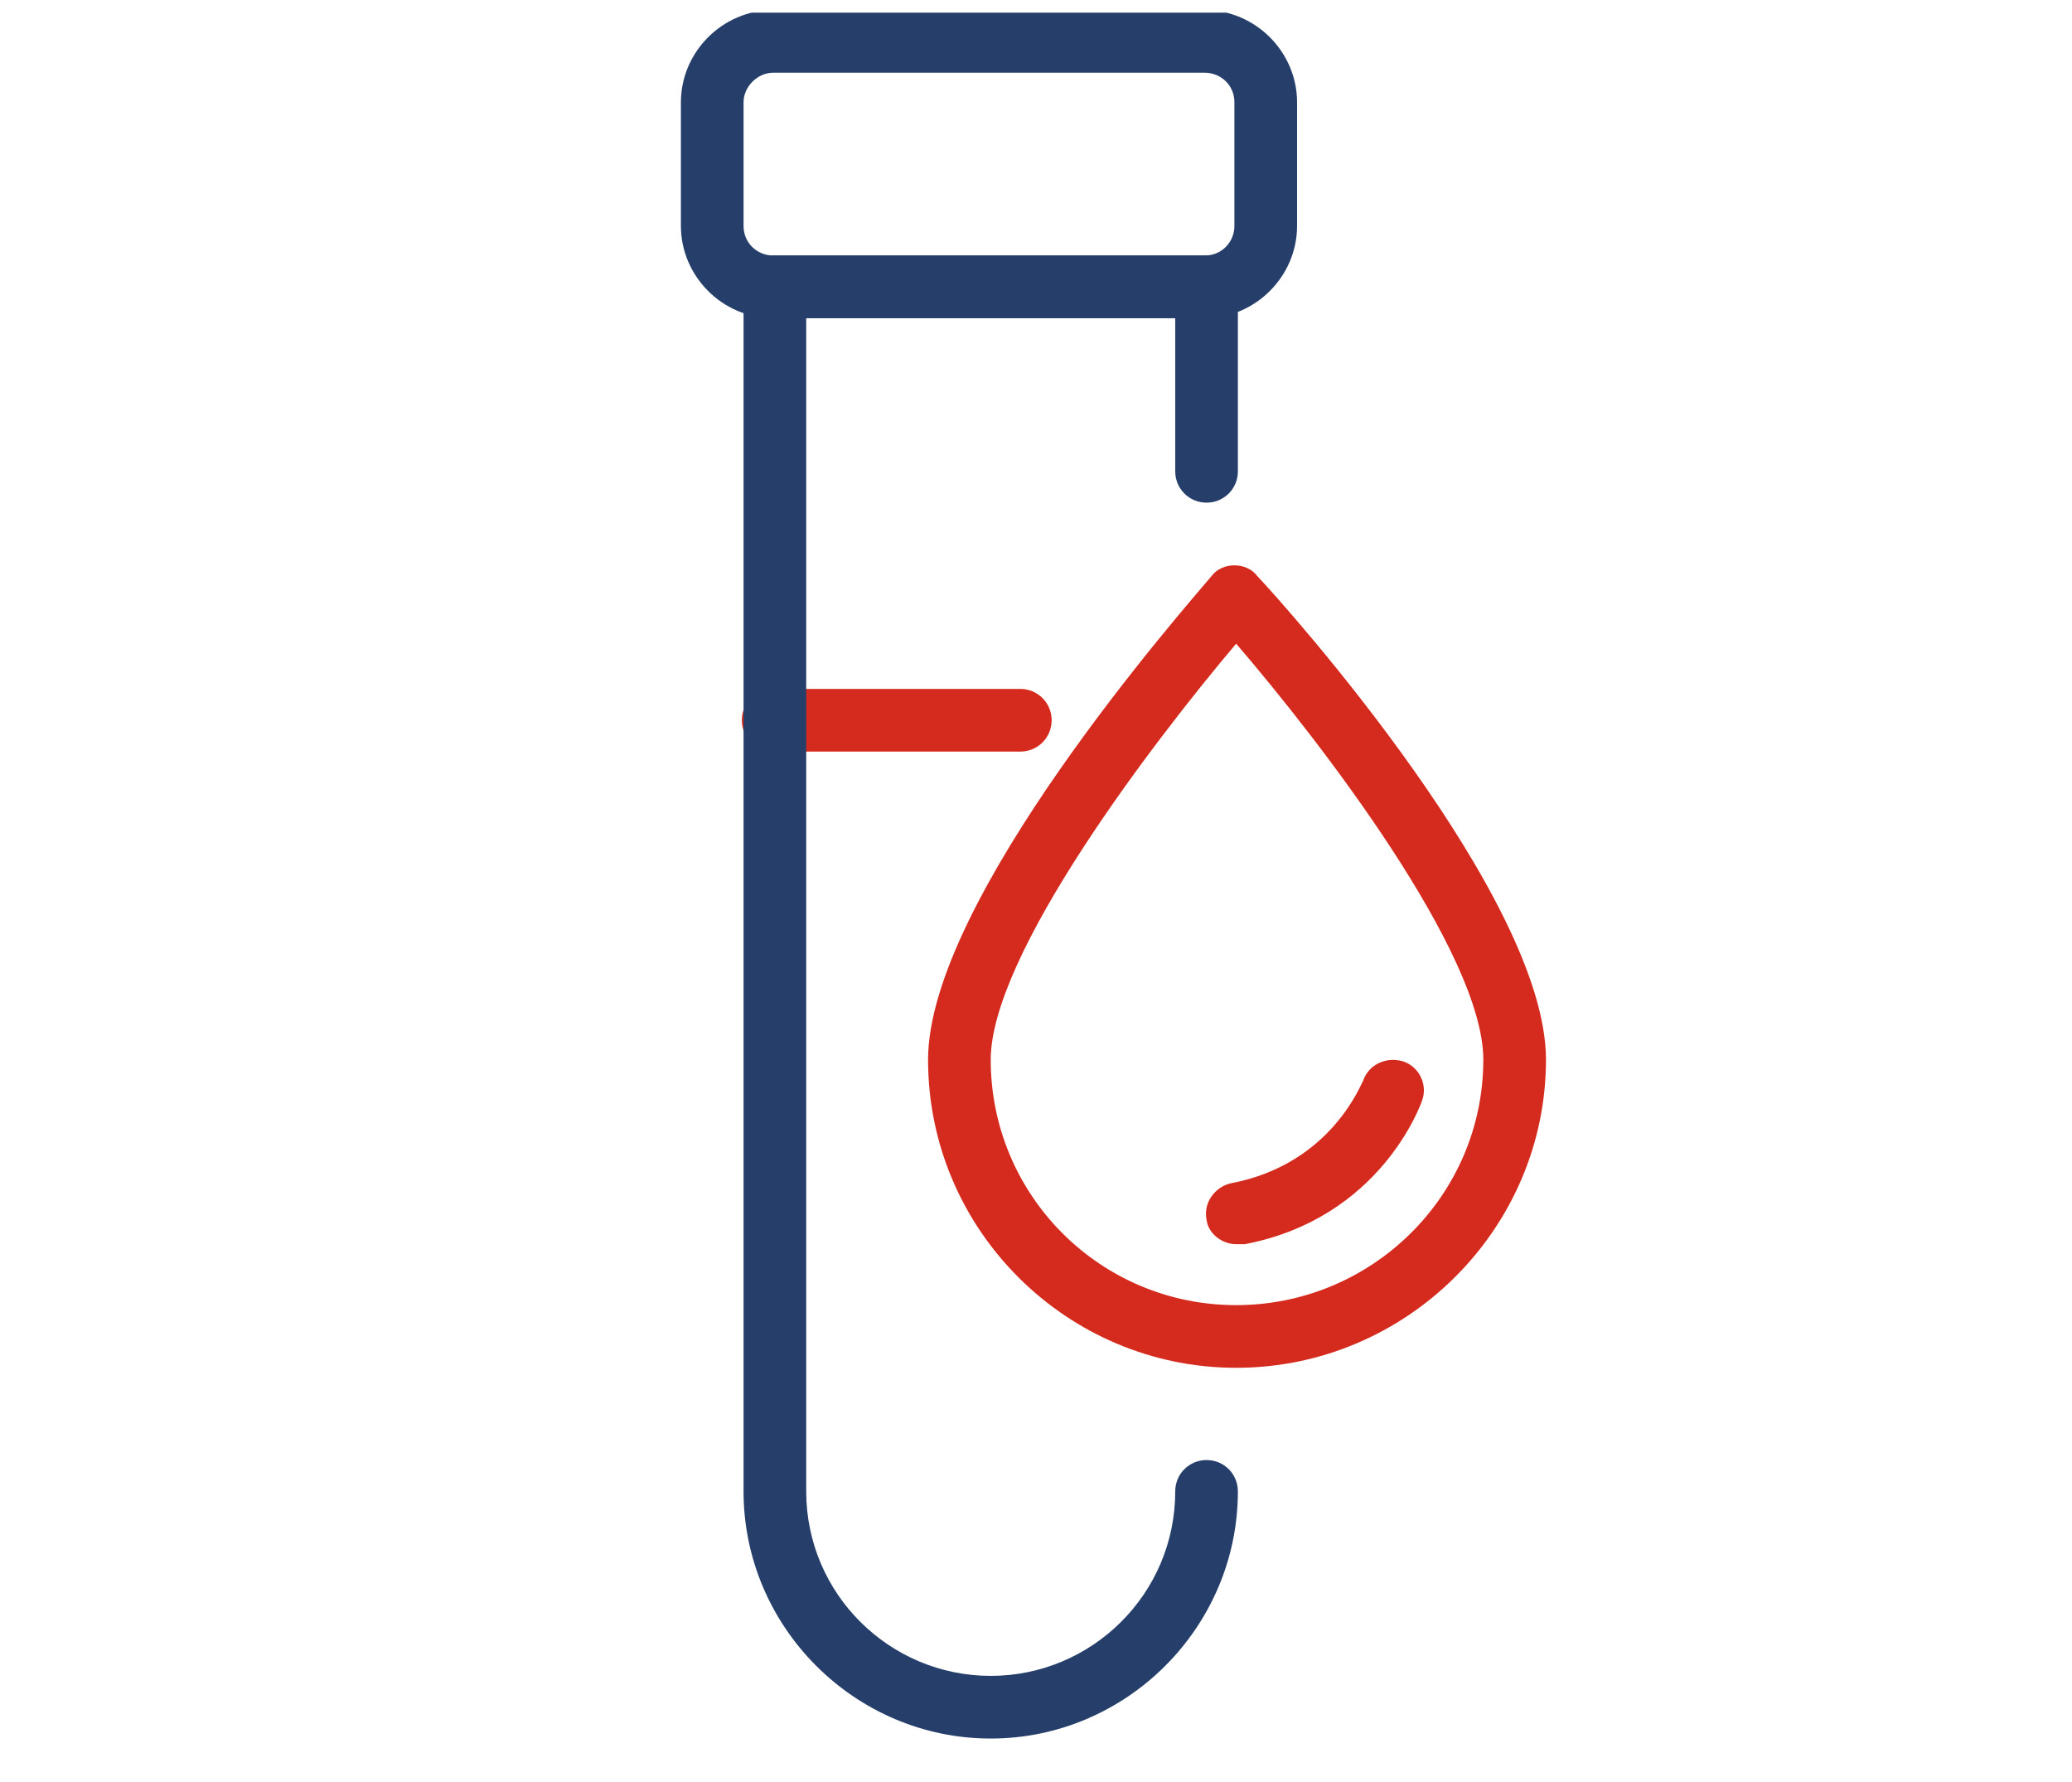
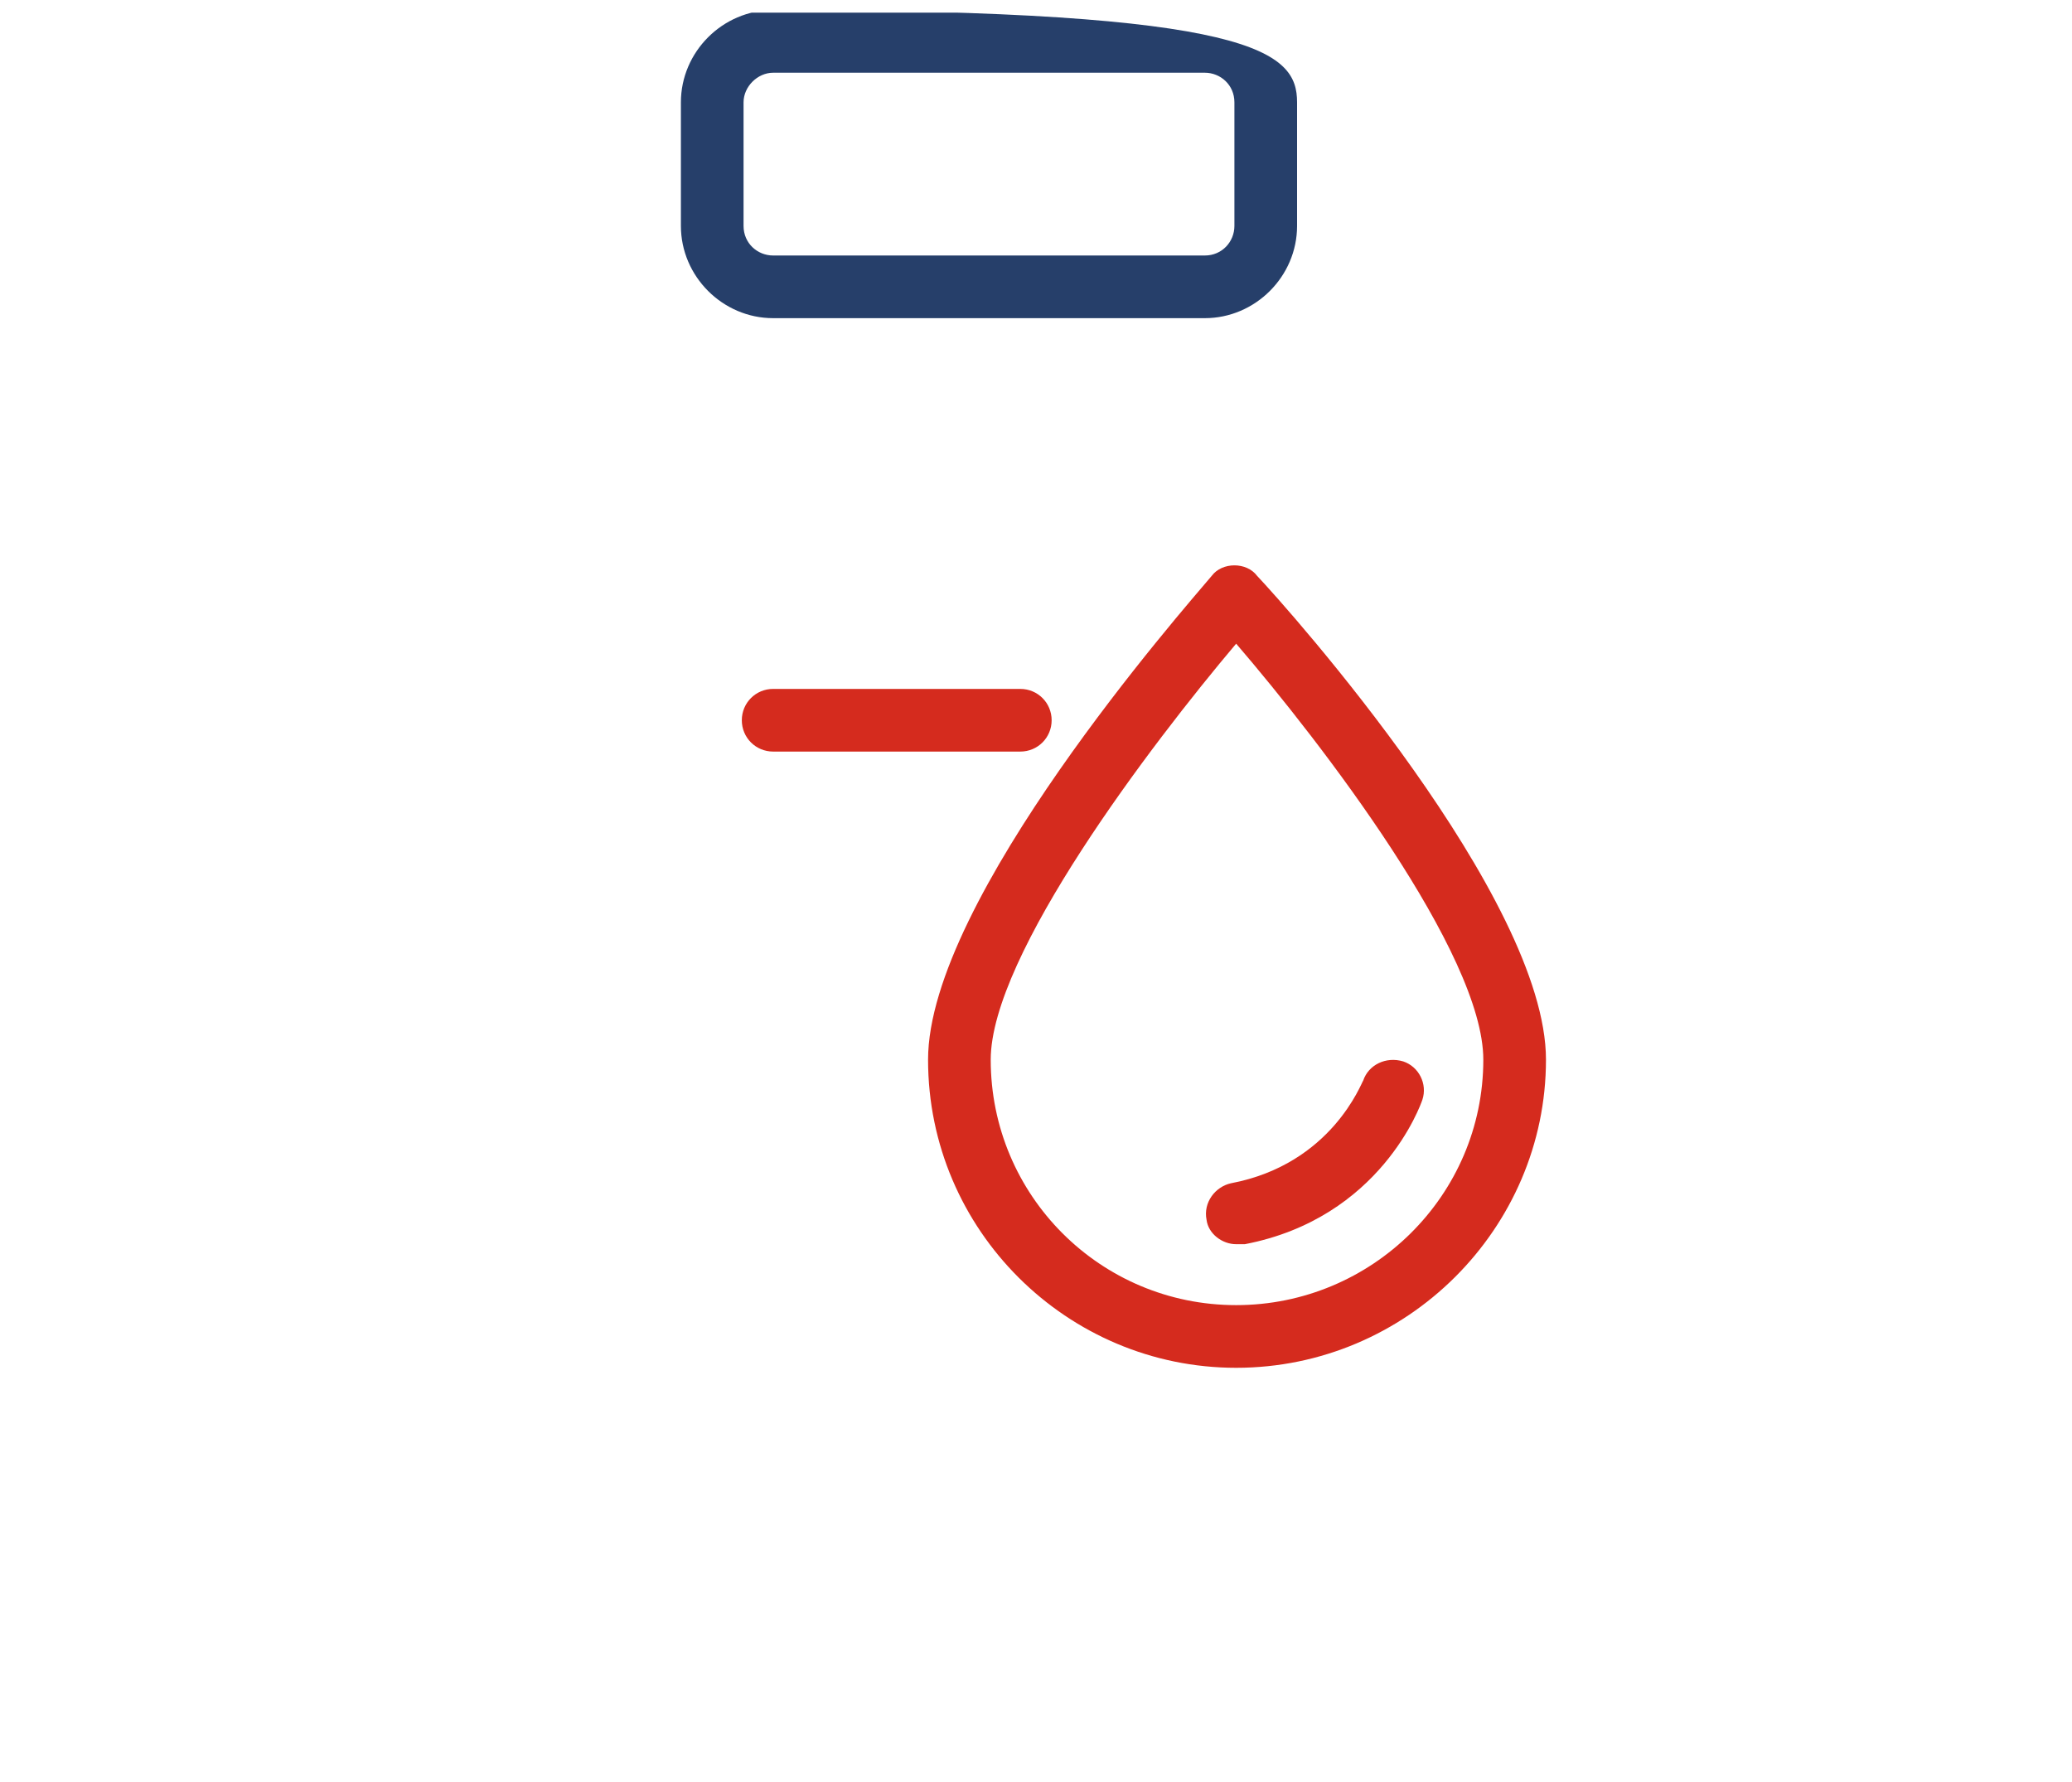
<svg xmlns="http://www.w3.org/2000/svg" width="150" height="129" viewBox="0 0 150 129" fill="none">
  <g clip-path="url(#clip0_538_9504)">
    <path d="M73.864 54.407H55.971C54.711 54.407 53.703 53.399 53.703 52.139C53.703 50.879 54.711 49.871 55.971 49.871H73.864C75.124 49.871 76.133 50.879 76.133 52.139C76.133 53.399 75.124 54.407 73.864 54.407Z" fill="#D52B1E" />
    <path d="M89.49 99.016C77.267 99.016 67.186 89.061 67.186 76.712C67.186 65.119 85.709 44.076 87.725 41.682C88.103 41.178 88.733 40.926 89.364 40.926C89.993 40.926 90.624 41.178 91.002 41.682C93.27 44.076 111.919 64.993 111.919 76.712C111.919 88.935 101.838 99.016 89.49 99.016ZM89.49 46.596C83.315 53.905 71.722 69.152 71.722 76.712C71.722 86.541 79.661 94.479 89.49 94.479C99.318 94.479 107.383 86.541 107.383 76.712C107.383 69.026 95.664 53.779 89.49 46.596Z" fill="#D52B1E" />
-     <path d="M87.221 23.032H55.971C52.317 23.032 49.293 20.008 49.293 16.354V7.407C49.293 3.753 52.317 0.729 55.971 0.729H87.221C90.876 0.729 93.9 3.753 93.9 7.407V16.354C93.9 20.008 90.876 23.032 87.221 23.032ZM55.971 5.265C54.837 5.265 53.829 6.273 53.829 7.407V16.354C53.829 17.614 54.837 18.496 55.971 18.496H87.221C88.481 18.496 89.364 17.488 89.364 16.354V7.407C89.364 6.147 88.356 5.265 87.221 5.265H55.971Z" fill="#263F6A" />
-     <path d="M71.722 125.854C61.894 125.854 53.829 117.789 53.829 107.961V20.763C53.829 19.503 54.837 18.495 56.097 18.495H87.347C88.607 18.495 89.615 19.503 89.615 20.763V34.12C89.615 35.38 88.607 36.388 87.347 36.388C86.087 36.388 85.079 35.38 85.079 34.12V23.031H58.365V107.961C58.365 115.395 64.414 121.318 71.722 121.318C79.031 121.318 85.079 115.395 85.079 107.961C85.079 106.701 86.087 105.693 87.347 105.693C88.607 105.693 89.615 106.701 89.615 107.961C89.615 117.789 81.551 125.854 71.722 125.854Z" fill="#263F6A" />
+     <path d="M87.221 23.032H55.971C52.317 23.032 49.293 20.008 49.293 16.354V7.407C49.293 3.753 52.317 0.729 55.971 0.729C90.876 0.729 93.9 3.753 93.9 7.407V16.354C93.9 20.008 90.876 23.032 87.221 23.032ZM55.971 5.265C54.837 5.265 53.829 6.273 53.829 7.407V16.354C53.829 17.614 54.837 18.496 55.971 18.496H87.221C88.481 18.496 89.364 17.488 89.364 16.354V7.407C89.364 6.147 88.356 5.265 87.221 5.265H55.971Z" fill="#263F6A" />
    <path d="M89.489 90.068C88.481 90.068 87.473 89.312 87.347 88.304C87.095 87.044 87.977 85.91 89.111 85.658C96.42 84.272 98.562 78.35 98.688 78.224C99.066 77.09 100.326 76.459 101.586 76.837C102.72 77.216 103.35 78.475 102.972 79.61C102.846 79.988 99.948 88.178 90.119 90.068C89.741 90.068 89.615 90.068 89.489 90.068Z" fill="#D52B1E" />
  </g>
  <defs>
    <clipPath id="clip0_538_9504">
      <rect width="150" height="128" fill="white" transform="translate(0 0.916)" />
    </clipPath>
  </defs>
</svg>